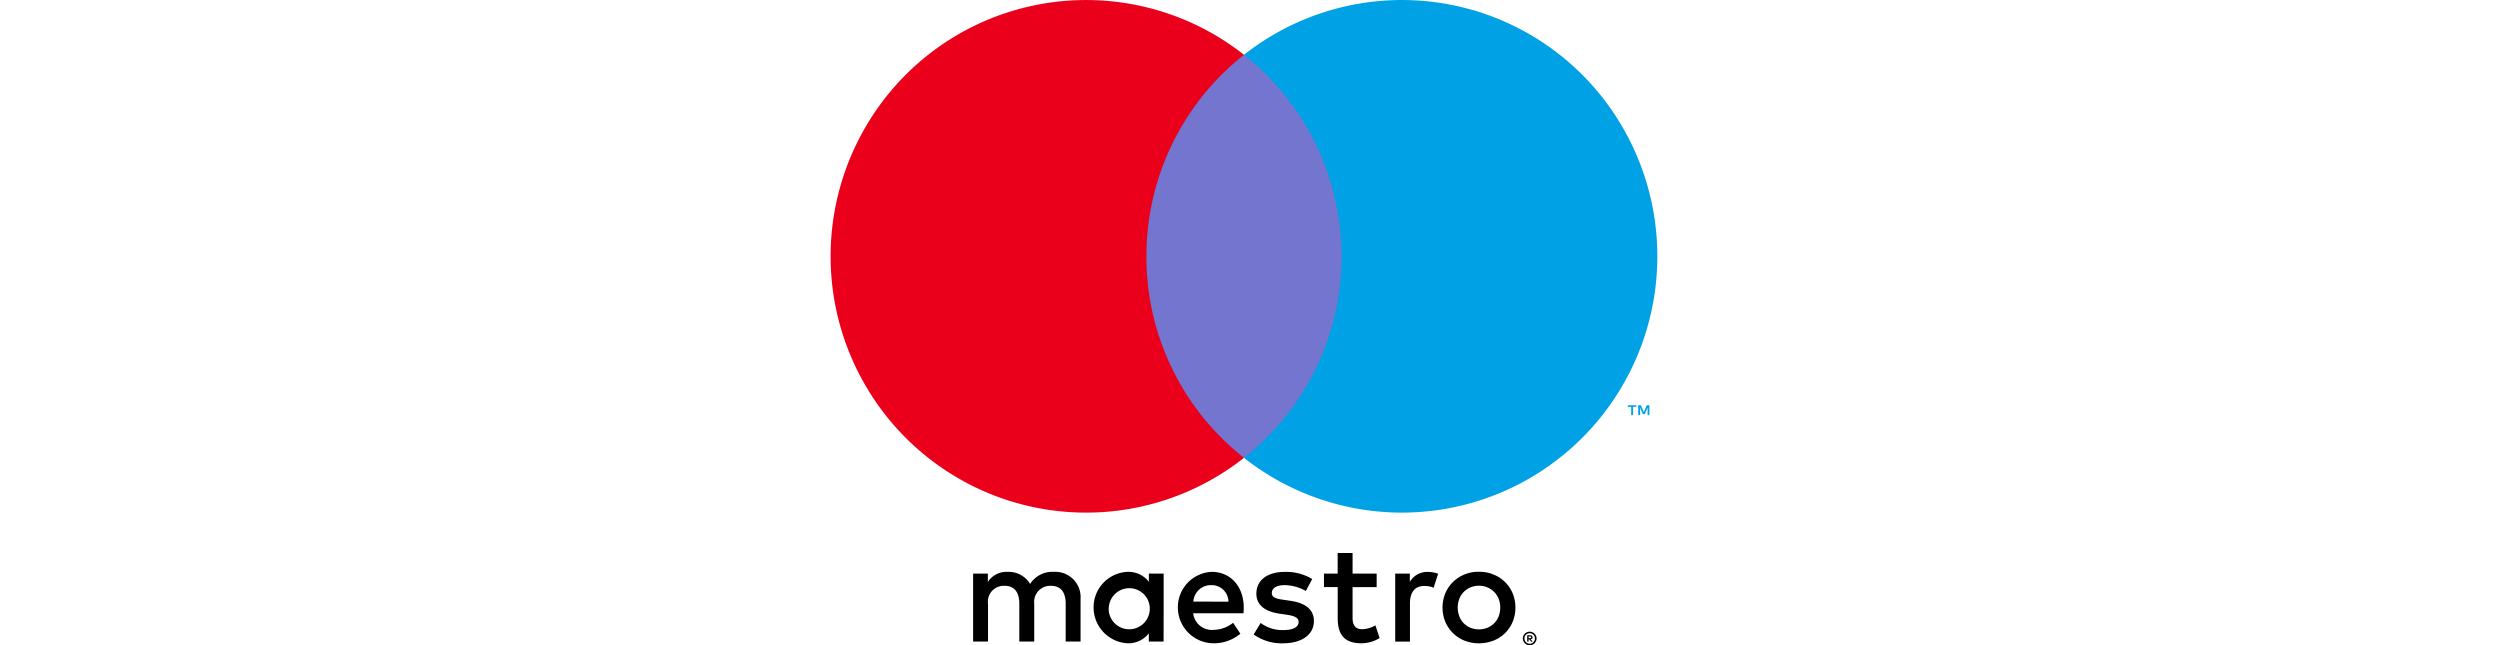
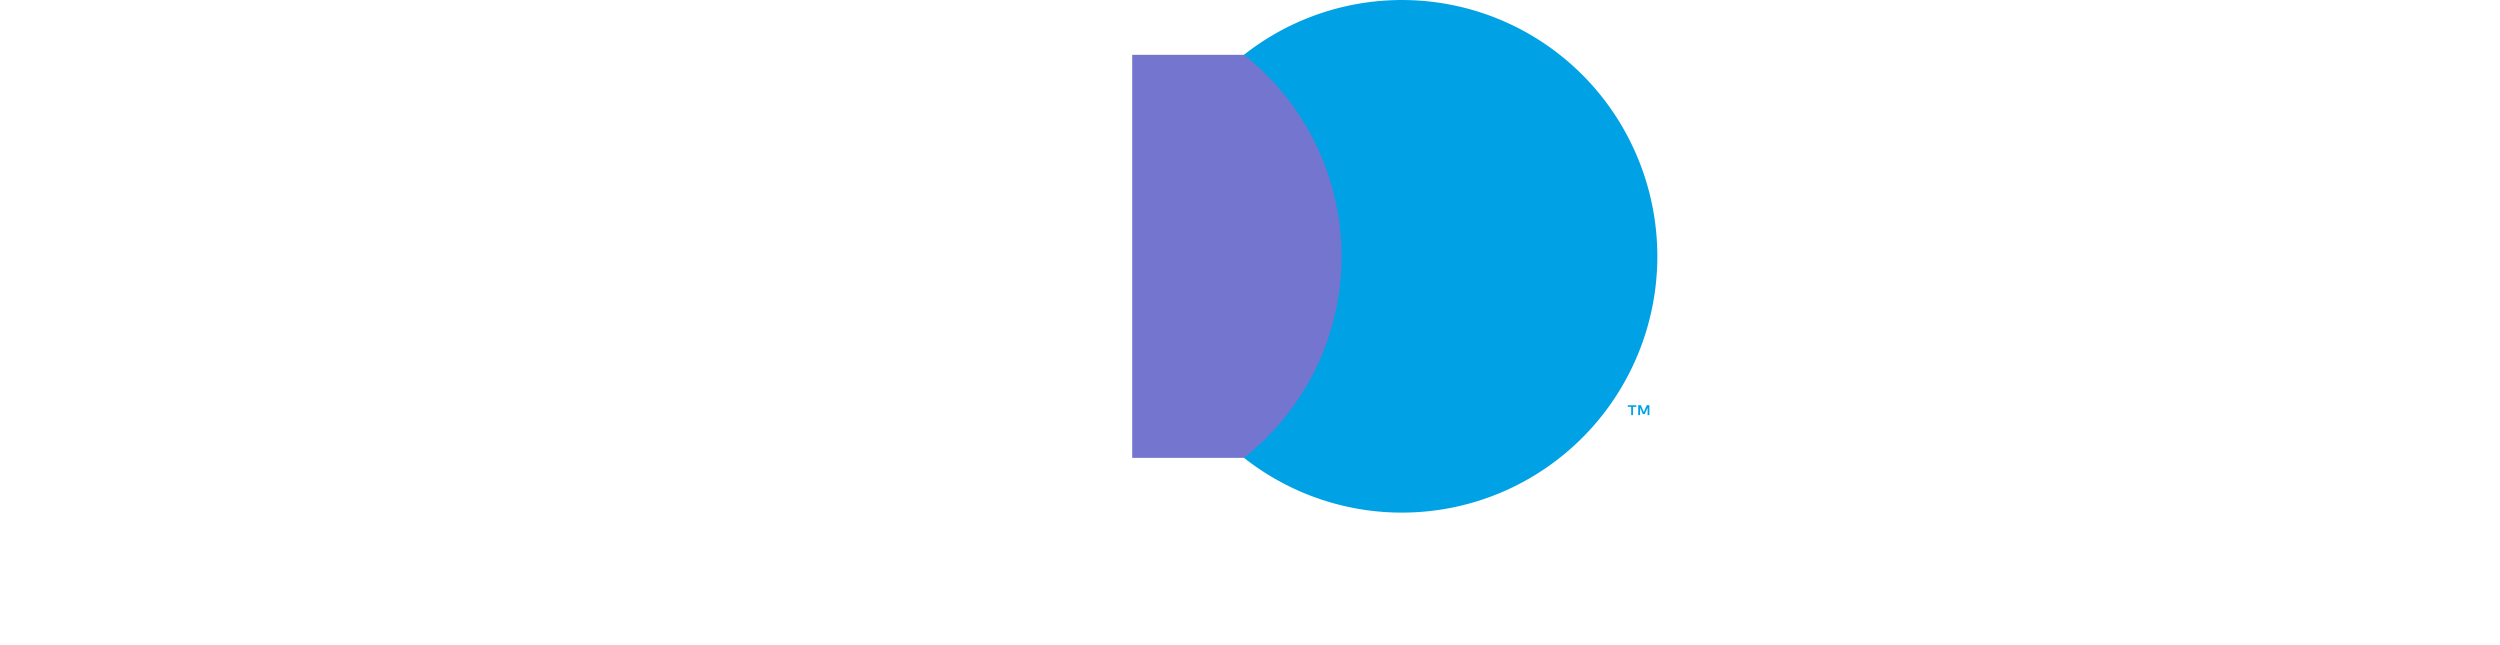
<svg xmlns="http://www.w3.org/2000/svg" width="62" height="16" fill="none">
  <g clip-path="url(#a)">
-     <path fill="#000" d="M26.798 15.91v-1.058a.628.628 0 0 0-.661-.67.65.65 0 0 0-.59.3.62.62 0 0 0-.556-.3.55.55 0 0 0-.492.25v-.207h-.366v1.685h.37v-.934a.394.394 0 0 1 .41-.448c.243 0 .366.159.366.444v.938h.37v-.934a.4.4 0 0 1 .41-.448c.25 0 .37.159.37.444v.938zm2.06-.842v-.843h-.366v.204a.64.64 0 0 0-.531-.247.88.88 0 0 0-.84.886.89.89 0 0 0 .84.885.64.64 0 0 0 .53-.247v.204h.366zm-1.36 0a.51.51 0 0 1 .623-.468.508.508 0 0 1 .352.697.51.51 0 0 1-.947-.024.5.5 0 0 1-.029-.205m9.181-.888a.9.9 0 0 1 .36.068.856.856 0 0 1 .476.467.94.94 0 0 1 .001.704.85.85 0 0 1-.476.468 1 1 0 0 1-.721 0 .864.864 0 0 1-.475-.467.94.94 0 0 1 0-.704.86.86 0 0 1 .475-.468.9.9 0 0 1 .36-.068m0 .347a.5.5 0 0 0-.209.04.5.5 0 0 0-.277.281.62.62 0 0 0 0 .439.495.495 0 0 0 .277.282.57.57 0 0 0 .418 0 .5.5 0 0 0 .279-.282.62.62 0 0 0 0-.439.51.51 0 0 0-.28-.281.5.5 0 0 0-.208-.04m-5.833.54c-.003-.525-.326-.885-.797-.885a.88.88 0 0 0-.837.897.89.89 0 0 0 .861.874c.25.008.496-.076.689-.237l-.18-.271a.8.8 0 0 1-.488.176.466.466 0 0 1-.502-.412h1.247q.007-.068.007-.141m-1.25-.148a.435.435 0 0 1 .445-.409.417.417 0 0 1 .426.41zm2.79-.264a1.1 1.1 0 0 0-.524-.145c-.2 0-.32.074-.32.198 0 .113.127.144.285.165l.172.025c.366.053.587.208.587.505 0 .32-.281.55-.766.55a1.2 1.2 0 0 1-.728-.219l.173-.286c.16.12.358.182.558.177.25 0 .384-.074.384-.205 0-.095-.095-.148-.296-.176l-.172-.025c-.376-.053-.58-.222-.58-.497 0-.335.274-.54.7-.54.24-.008.478.053.685.177zm1.756-.095h-.597v.761c0 .17.06.283.242.283a.7.7 0 0 0 .324-.096l.105.314a.86.86 0 0 1-.457.13c-.432 0-.583-.232-.583-.623v-.77h-.341v-.334h.34v-.512h.37v.512h.597zm1.265-.378q.135 0 .26.046l-.112.346a.6.6 0 0 0-.228-.043c-.24 0-.359.156-.359.434v.945h-.366v-1.685h.363v.204a.5.5 0 0 1 .442-.247m2.531 1.483a.17.17 0 0 1 .12.05.17.17 0 0 1 .05.118.17.17 0 0 1-.05.118.18.18 0 0 1-.12.05.17.17 0 0 1-.171-.168.17.17 0 0 1 .05-.119.17.17 0 0 1 .121-.049m0 .299a.13.13 0 0 0 .091-.039.13.13 0 0 0 .01-.174.13.13 0 0 0-.152-.038.1.1 0 0 0-.042.027.132.132 0 0 0 .043.214q.024.01.05.01m.01-.21a.07.07 0 0 1 .046.014.05.05 0 0 1 .016.036l-.003.017a.04.04 0 0 1-.01.015.06.06 0 0 1-.036.015l.05.059h-.04l-.046-.058h-.016v.058h-.033v-.156zm-.039.03v.04h.038a.04.04 0 0 0 .021-.004l.006-.007.002-.01q0-.003-.002-.008l-.005-.006a.04.04 0 0 0-.022-.006z" />
    <path fill="#7375CF" d="M33.623 1.36h-5.544v9.995h5.544z" />
-     <path fill="#EB001B" d="M28.431 6.357a6.36 6.36 0 0 1 2.42-4.998 6.325 6.325 0 0 0-9.286 1.625 6.37 6.37 0 0 0 0 6.745 6.34 6.34 0 0 0 2.601 2.345 6.32 6.32 0 0 0 6.685-.72 6.34 6.34 0 0 1-2.42-4.997" />
    <path fill="#00A2E5" d="M40.498 10.296v-.205h.082v-.041h-.21v.041h.083v.205zm.407 0v-.247h-.065l-.074.17-.073-.17h-.065v.247h.046v-.186l.069.16h.047l.07-.16v.186zM41.102 6.357a6.37 6.37 0 0 1-.965 3.372 6.34 6.34 0 0 1-2.602 2.345 6.32 6.32 0 0 1-6.684-.72 6.36 6.36 0 0 0 2.42-4.997 6.38 6.38 0 0 0-2.42-4.998 6.324 6.324 0 0 1 9.286 1.625c.63 1.011.965 2.18.965 3.373" />
  </g>
  <defs>
    <clipPath id="a">
      <path fill="#fff" d="M.6 0h60.8v16H.6z" />
    </clipPath>
  </defs>
</svg>